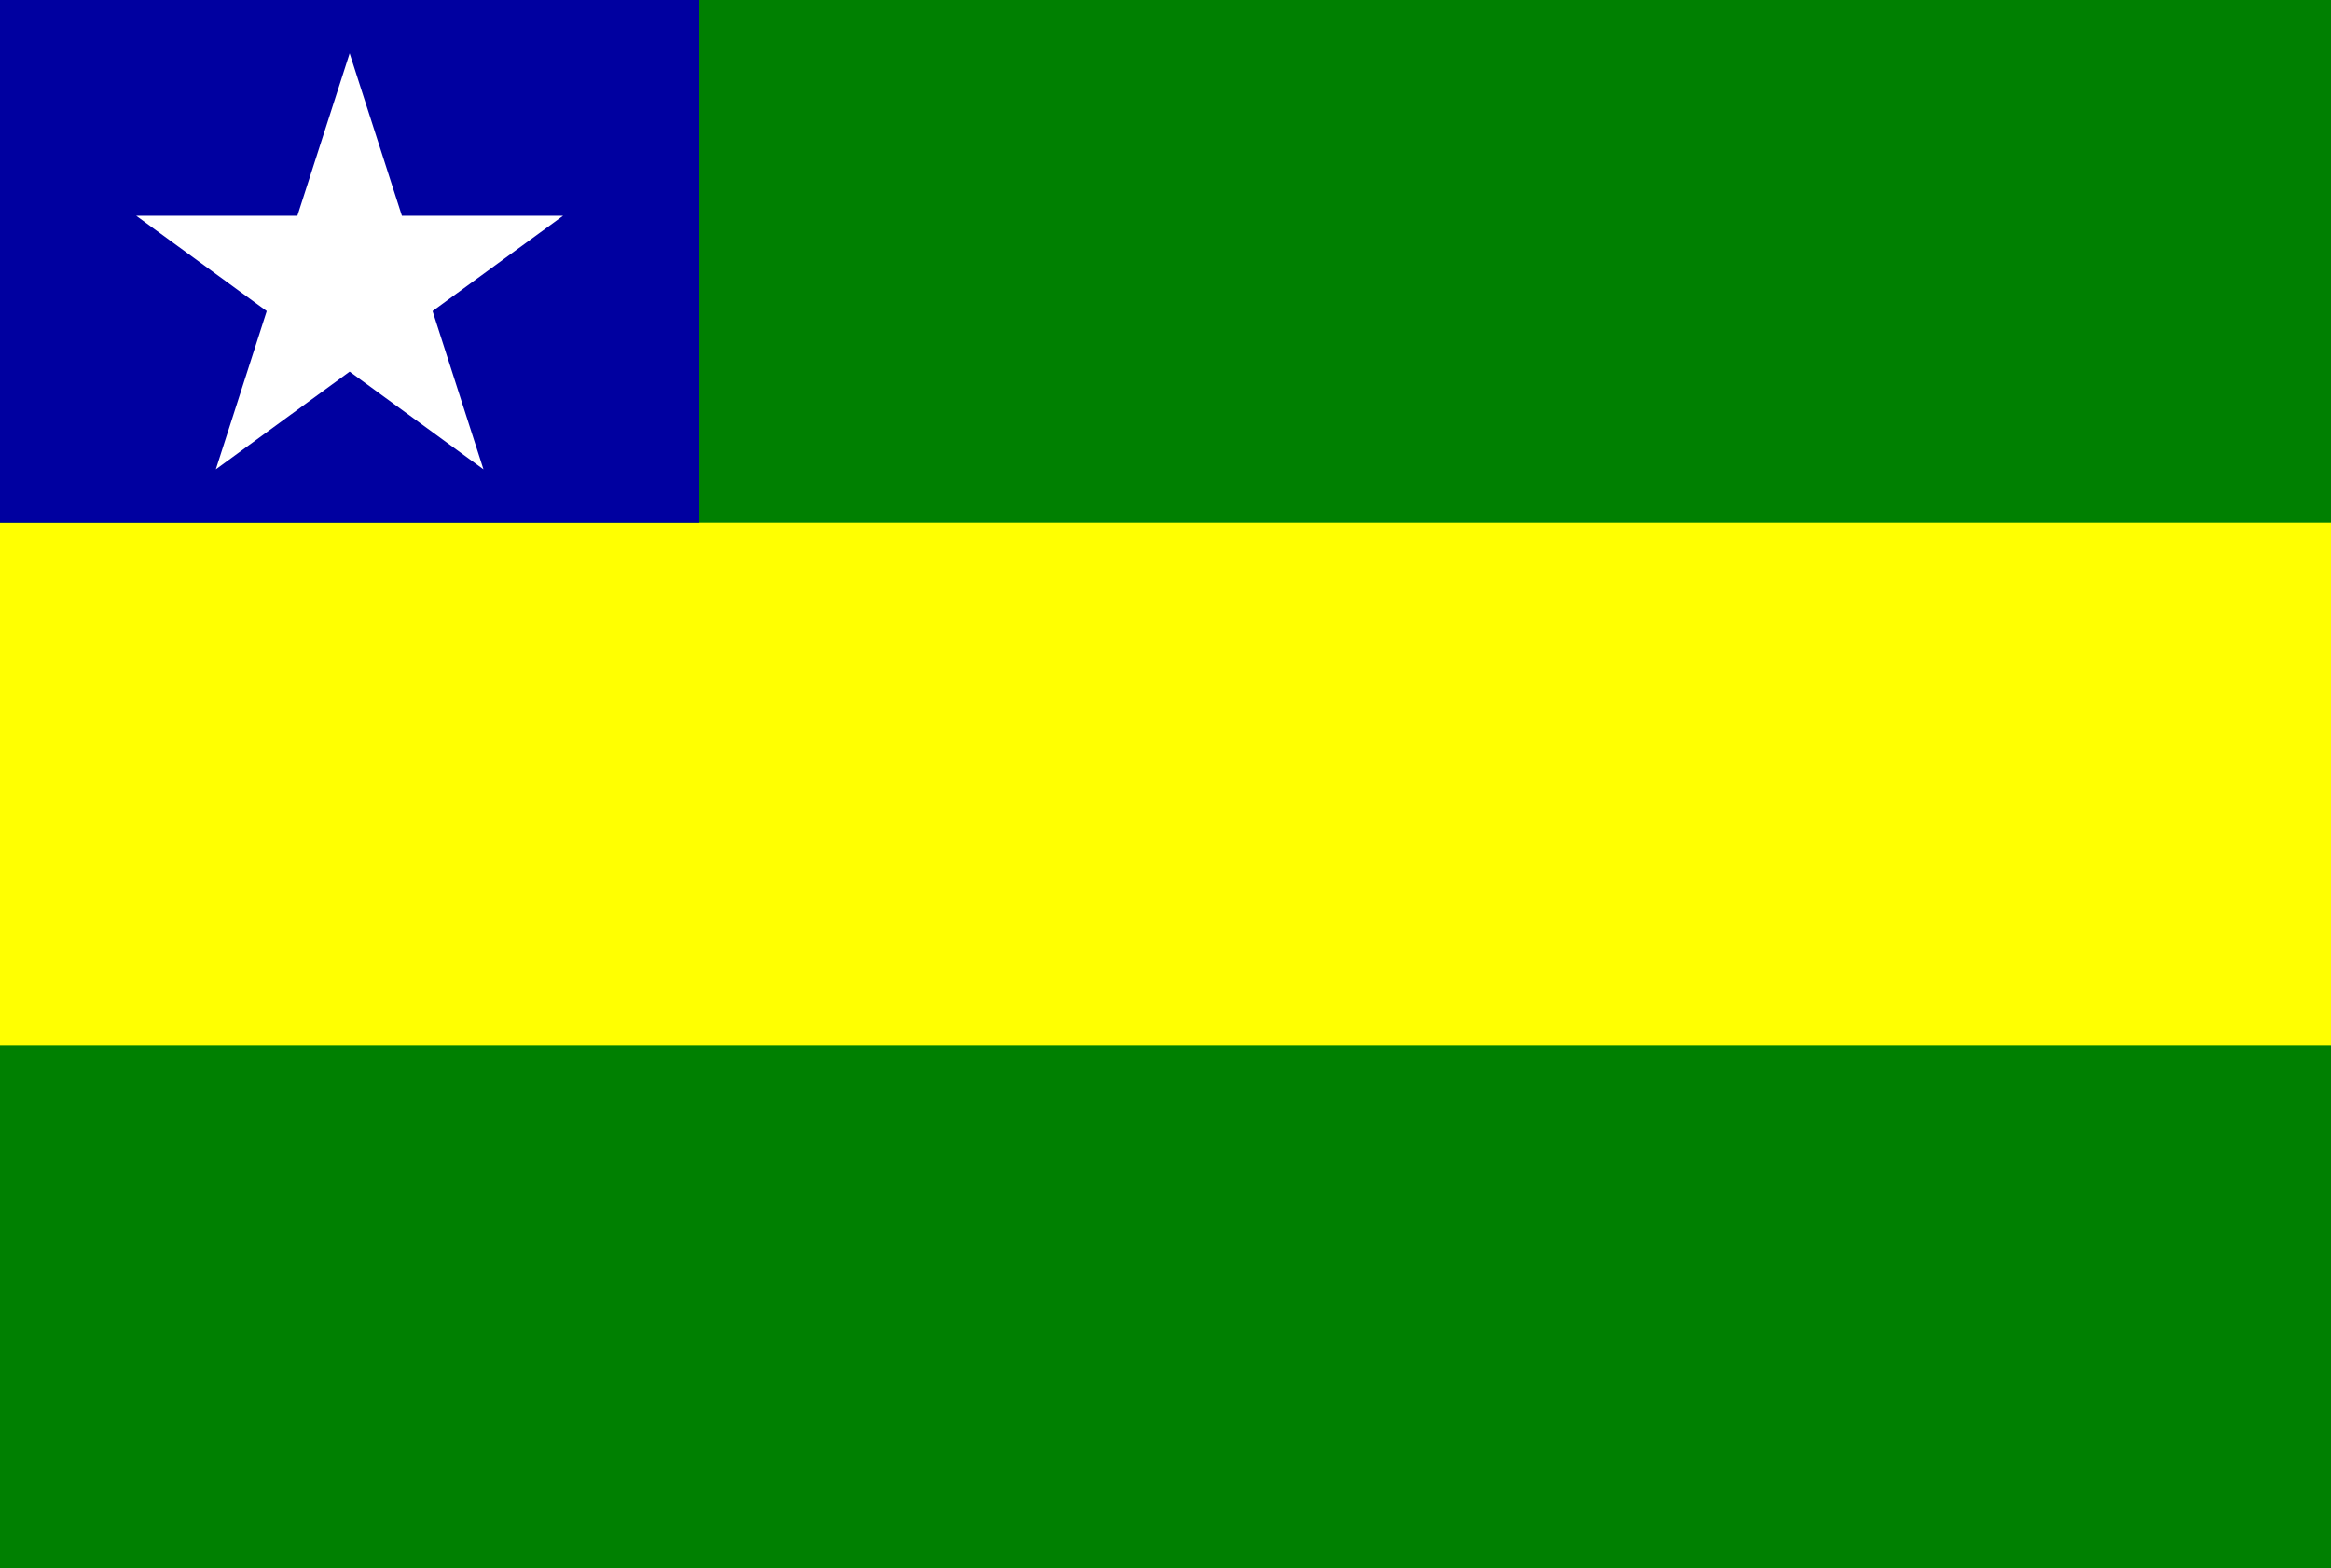
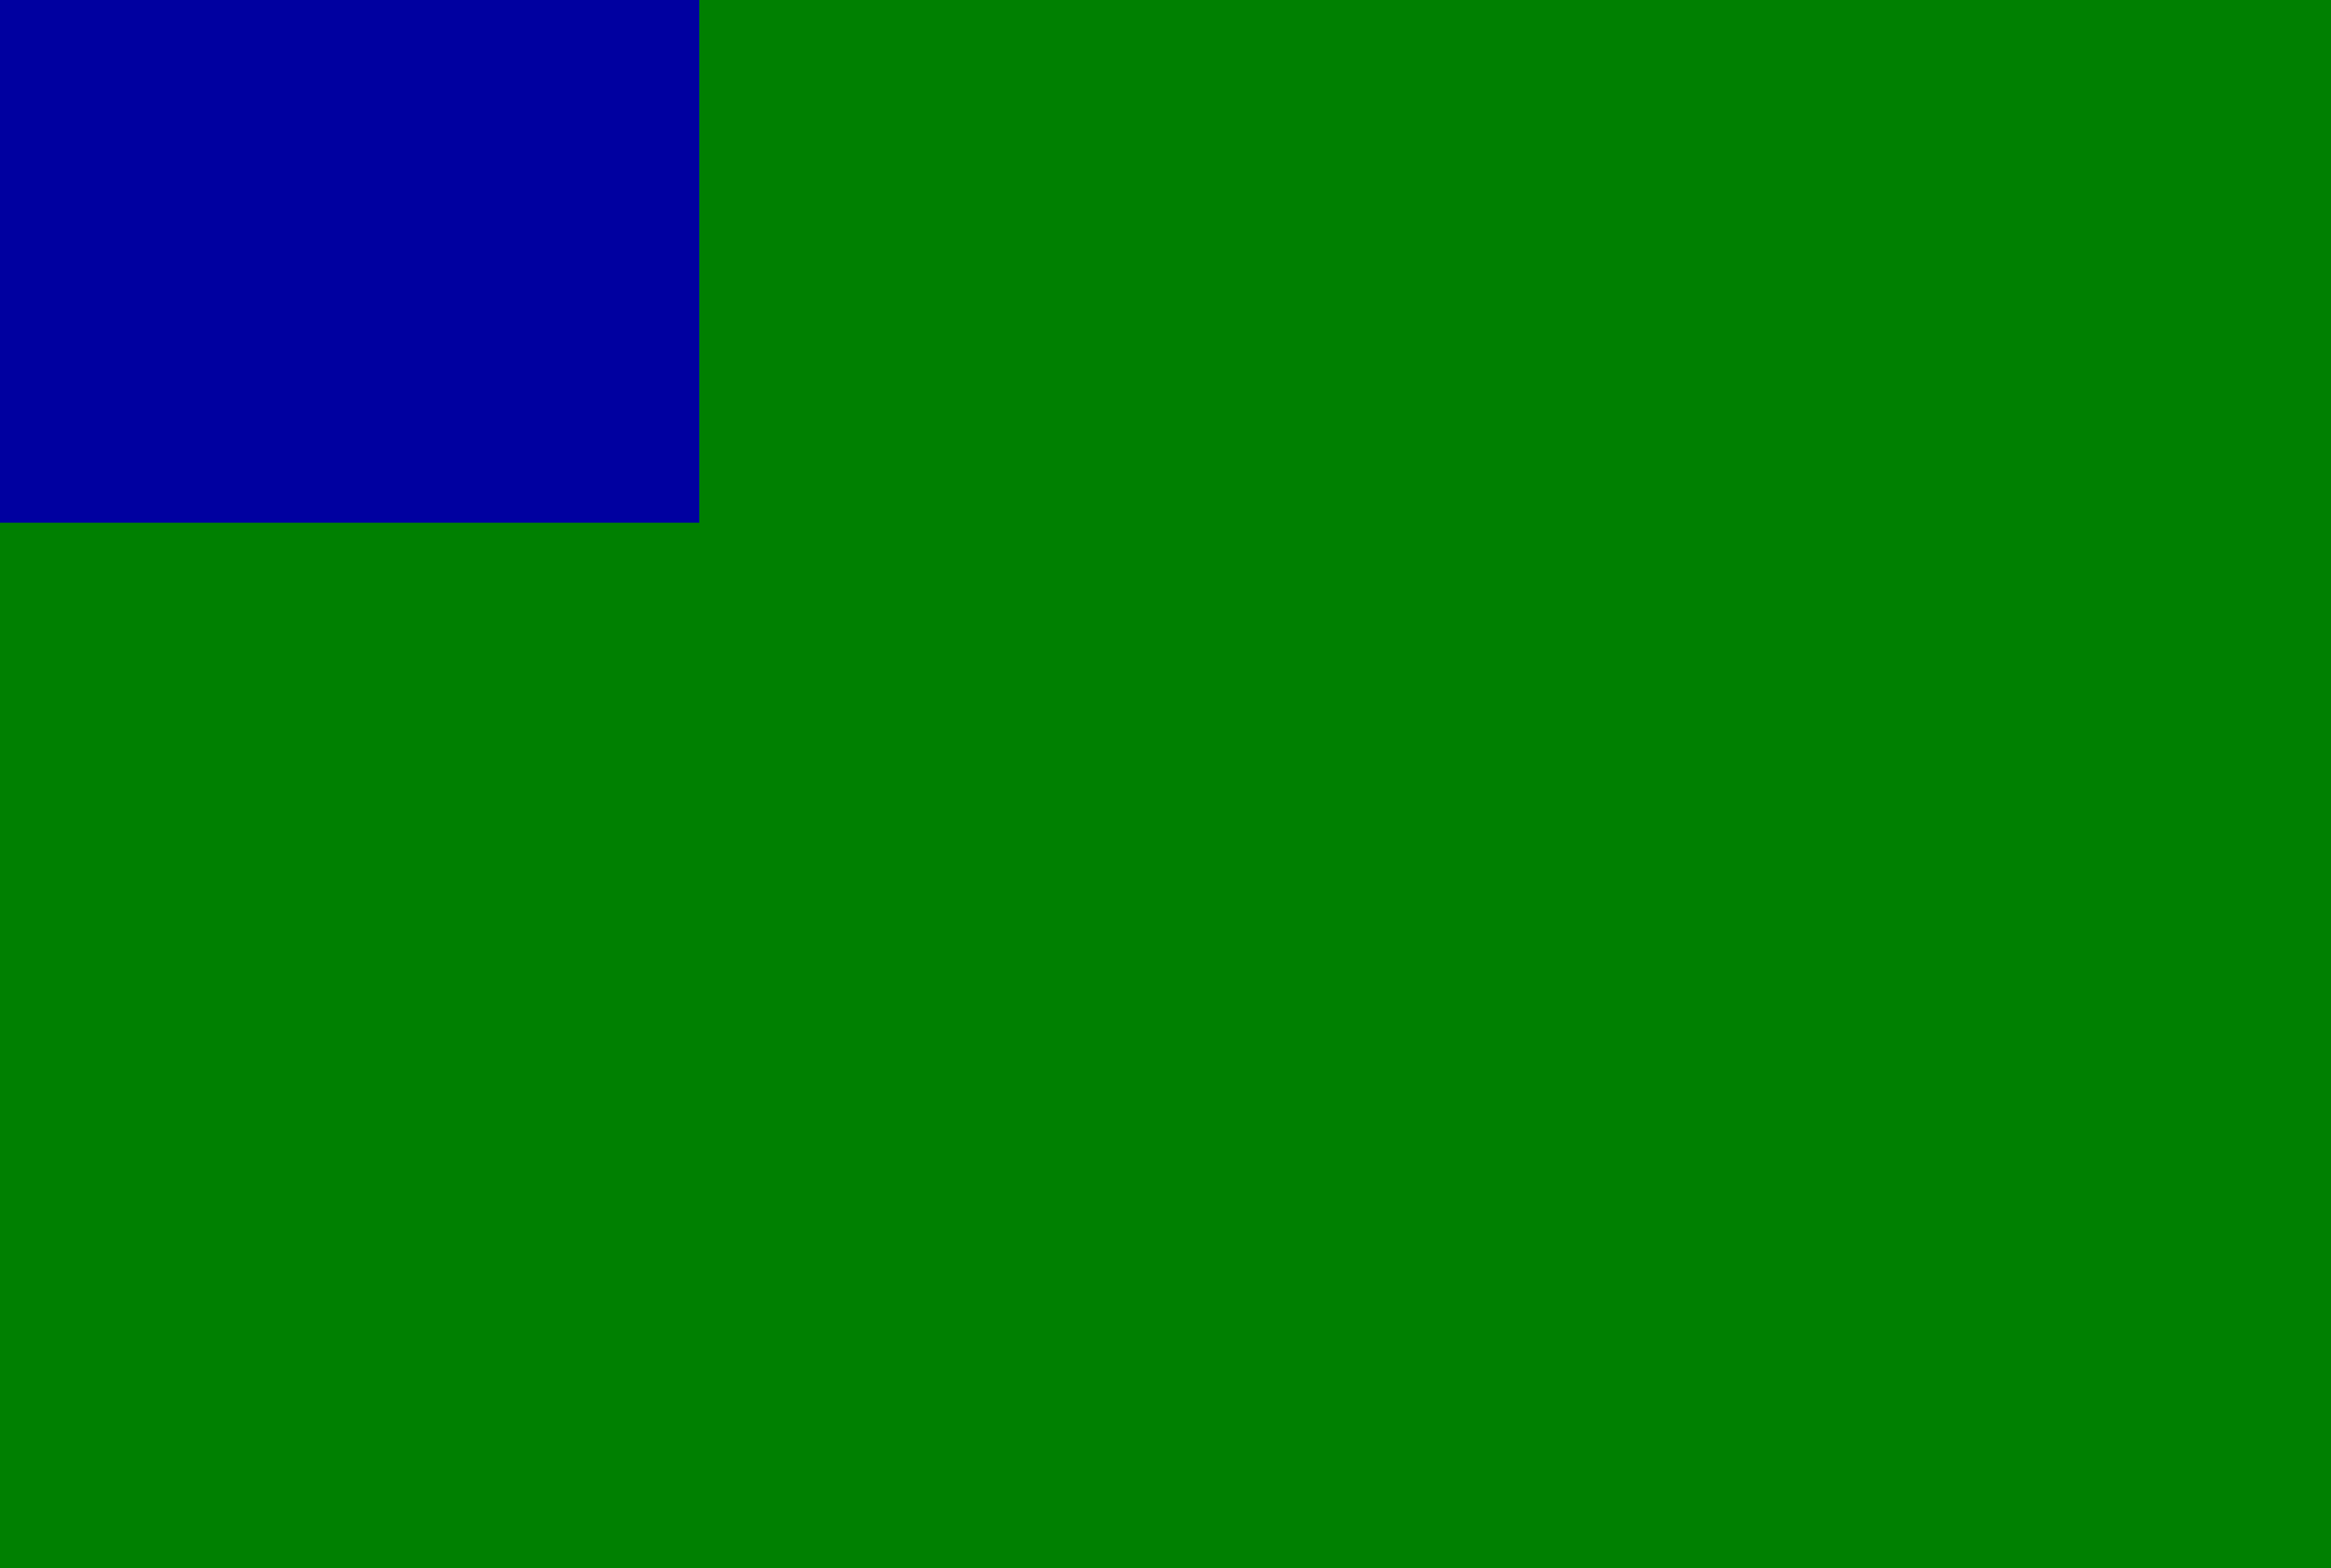
<svg xmlns="http://www.w3.org/2000/svg" width="648" height="436">
  <rect fill="#008001" height="436" width="648" />
-   <rect fill="#ffff01" height="145.33" width="648" y="145.33" />
  <rect fill="#0000a0" height="145.33" width="194.4" />
-   <polygon points="97.2,14.825 60,130.5 156.53,60 37.87,60 134.4,130.5" style="fill:#fff;" />
</svg>